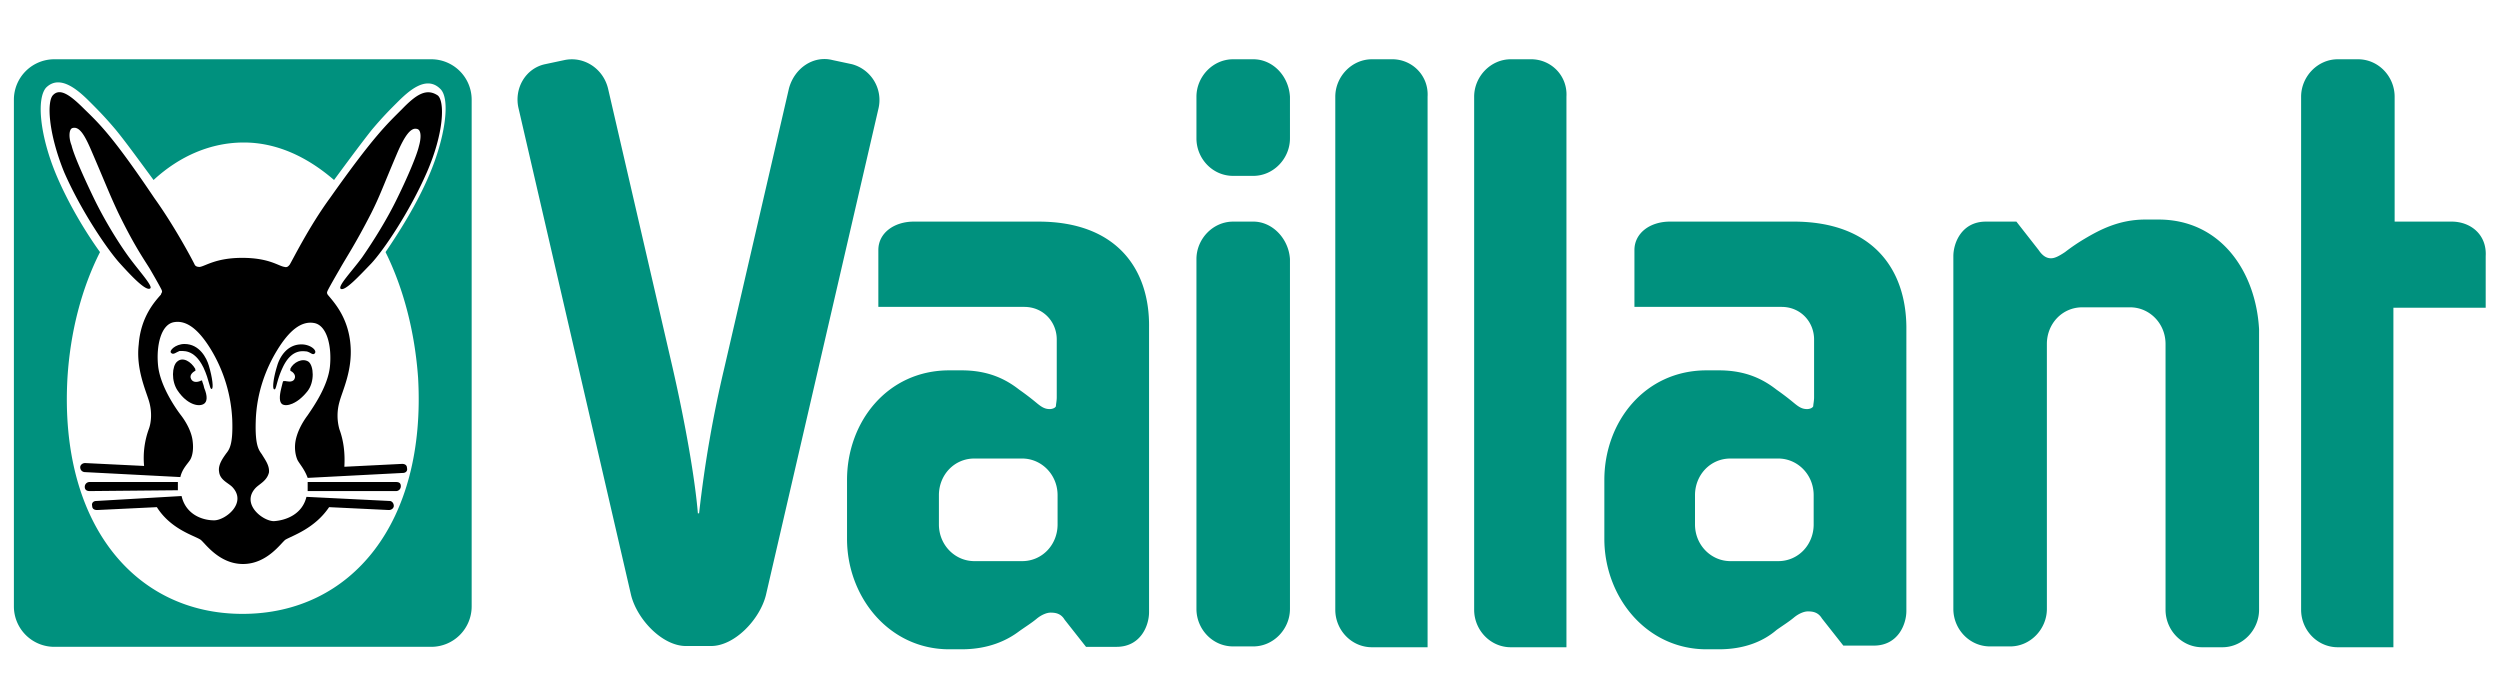
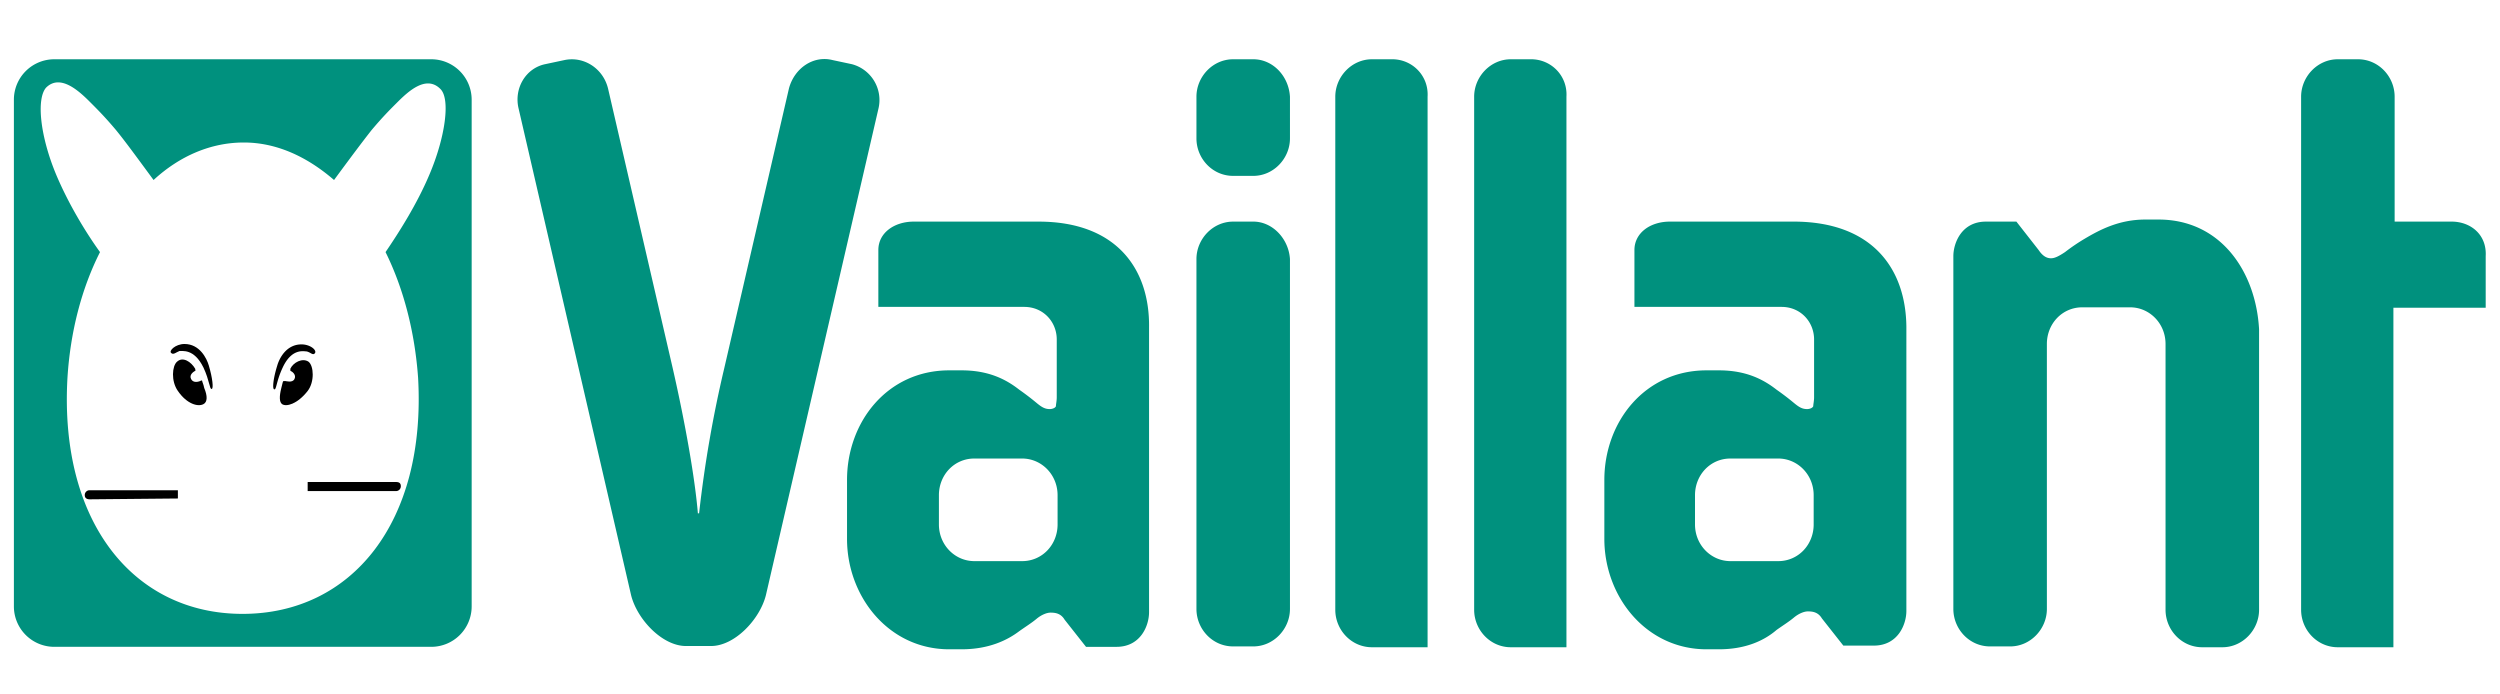
<svg xmlns="http://www.w3.org/2000/svg" width="180" height="50">
  <g fill-rule="nonzero" fill="none">
    <path d="M90.237 15.956h-1.453c-1.454 0-2.64 1.246-2.64 2.7v25.186c0 1.454 1.156 2.7 2.64 2.7h1.453c1.454 0 2.64-1.246 2.64-2.7V18.655c-.088-1.453-1.245-2.7-2.64-2.7zM176.508 15.956h-4.094v-8.99c0-1.453-1.157-2.699-2.64-2.699h-1.454c-1.454 0-2.64 1.246-2.64 2.7v36.935c0 1.453 1.157 2.7 2.64 2.7h4.005V22.155h6.645v-3.708c.09-1.543-1.068-2.492-2.462-2.492zM155.415 15.807h-.95c-1.898 0-3.292.742-4.39 1.395a13.88 13.88 0 00-1.394.949c-.445.297-.742.445-1.009.445-.297 0-.593-.148-.89-.593l-1.602-2.047h-2.195c-1.75 0-2.344 1.542-2.344 2.492v25.394c0 1.454 1.157 2.7 2.64 2.7h1.454c1.454 0 2.64-1.246 2.64-2.7V24.767c0-1.454 1.098-2.64 2.552-2.64h3.441c1.394 0 2.551 1.156 2.551 2.64v19.135c0 1.453 1.157 2.7 2.64 2.7h1.454c1.454 0 2.64-1.247 2.64-2.7V23.699c-.237-4.183-2.788-7.892-7.238-7.892zM110.233 4.267h-1.454c-1.454 0-2.64 1.246-2.64 2.7v36.935c0 1.453 1.157 2.7 2.64 2.7h4.005V6.966c.089-1.513-1.098-2.7-2.551-2.7zM100.235 4.267h-1.454c-1.453 0-2.64 1.246-2.64 2.7v36.935c0 1.453 1.157 2.7 2.64 2.7h4.005V6.966c.09-1.513-1.097-2.7-2.551-2.7zM74.781 15.956h-8.989c-1.394 0-2.551.8-2.551 2.047v4.094h10.502c1.394 0 2.343 1.097 2.343 2.343v4.154c0 .296-.059.504-.059.652-.06.149-.297.208-.445.208-.356 0-.593-.148-.95-.445a19.059 19.059 0 00-1.245-.95c-.95-.741-2.196-1.394-4.154-1.394h-.89c-4.45 0-7.357 3.709-7.357 7.892v4.242c0 4.153 2.996 7.95 7.357 7.95h.89c1.958 0 3.293-.652 4.154-1.305.504-.356.89-.593 1.246-.89.356-.296.741-.445 1.008-.445.356 0 .742.06 1.009.505l1.543 1.958h2.195c1.75 0 2.344-1.543 2.344-2.492v-20.5c.059-4.213-2.344-7.624-7.951-7.624zm1.365 21.805c0 1.453-1.098 2.64-2.552 2.64h-3.441c-1.394 0-2.551-1.157-2.551-2.64v-2.107c0-1.453 1.097-2.64 2.551-2.64h3.441c1.395 0 2.552 1.157 2.552 2.64v2.107zM129.13 15.956h-8.9c-1.394 0-2.551.8-2.551 2.047v4.094h10.591c1.394 0 2.344 1.097 2.344 2.343v4.154c0 .296-.06.504-.06.652-.059.149-.296.208-.445.208-.356 0-.593-.148-.949-.445a19.059 19.059 0 00-1.246-.95c-.95-.741-2.195-1.394-4.153-1.394h-.89c-4.45 0-7.358 3.709-7.358 7.892v4.242c0 4.153 2.997 7.95 7.358 7.95h.89c1.958 0 3.293-.652 4.153-1.394.504-.356.89-.593 1.246-.89.356-.296.742-.445 1.009-.445.356 0 .741.06 1.008.505l1.543 1.958h2.195c1.75 0 2.344-1.543 2.344-2.492V23.55c-.03-4.184-2.433-7.595-8.129-7.595zm1.454 21.805c0 1.453-1.098 2.64-2.551 2.64h-3.442c-1.394 0-2.551-1.157-2.551-2.64v-2.107c0-1.453 1.098-2.64 2.551-2.64h3.442c1.394 0 2.551 1.157 2.551 2.64v2.107zM61.342 4.623l-1.394-.297c-1.395-.356-2.76.594-3.145 2.047l-4.658 20.144a87.306 87.306 0 00-1.81 10.443h-.088c-.208-2.492-.89-6.408-1.81-10.443L43.779 6.373c-.356-1.453-1.75-2.343-3.144-2.047l-1.395.297c-1.394.297-2.254 1.75-1.898 3.204l8.099 35.036c.445 1.75 2.254 3.65 3.945 3.65h1.81c1.691 0 3.5-1.9 3.946-3.65L63.24 7.857a2.67 2.67 0 00-1.899-3.234zM90.237 4.267h-1.453c-1.454 0-2.64 1.246-2.64 2.7v2.996c0 1.454 1.156 2.7 2.64 2.7h1.453c1.454 0 2.64-1.246 2.64-2.7V6.967c-.088-1.513-1.245-2.7-2.64-2.7zM31.052 4.267H3.907A2.912 2.912 0 001 7.174v36.49a2.912 2.912 0 002.907 2.908h27.145a2.912 2.912 0 002.908-2.908V7.174a2.912 2.912 0 00-2.908-2.907zm-.148 8.336c-.89 2.107-2.195 4.154-3.145 5.548 1.306 2.64 2.107 5.755 2.344 9.048.593 10.443-4.806 17-12.638 17s-13.202-6.587-12.608-17c.207-3.293 1.008-6.408 2.343-9.048-1.008-1.394-2.254-3.441-3.144-5.548-1.157-2.759-1.454-5.458-.742-6.289 1.009-1.009 2.344.208 3.145 1.009.593.593 1.097 1.097 1.898 2.047.653.8 1.454 1.898 2.7 3.59 1.899-1.751 4.153-2.7 6.497-2.7 2.344 0 4.539 1.008 6.497 2.7 1.246-1.692 2.047-2.76 2.7-3.59.8-.95 1.305-1.454 1.81-1.958.8-.801 2.106-2.047 3.144-1.009.742.712.356 3.5-.801 6.2z" fill="#00917E" />
-     <path d="M28.946 7.857c-1.098 1.097-2.047 1.958-5.192 6.408-1.542 2.106-2.759 4.598-2.907 4.806-.06.059-.148.207-.356.148-.445-.06-1.098-.653-3.056-.653-1.898 0-2.64.594-3.055.653-.208 0-.297-.06-.356-.148-.06-.149-1.395-2.7-2.908-4.806-2.996-4.45-3.945-5.34-5.043-6.408-1.009-1.009-1.75-1.543-2.255-1.009-.445.445-.356 2.7.801 5.548 1.246 2.848 3.145 5.607 4.005 6.556.86.95 1.899 2.047 2.196 1.81.207-.149-.801-1.246-1.543-2.255-.801-1.098-1.81-2.759-2.551-4.302-.742-1.542-1.424-3.085-1.573-3.738-.207-.504-.207-1.157.06-1.246.504-.148.89.505 1.394 1.691 1.098 2.552 1.246 2.997 1.899 4.391 1.097 2.255 1.75 3.204 2.254 4.005.297.504.89 1.543.89 1.602.06.148-.059.208-.059.297-.445.504-1.454 1.602-1.602 3.59-.208 1.75.504 3.292.742 4.093.237.801.148 1.543 0 1.958a6.102 6.102 0 00-.356 2.7l-4.243-.208c-.207 0-.356.149-.356.297 0 .208.149.356.356.356l6.853.356c.149-.653.594-1.009.742-1.305.148-.297.208-.742.148-1.246-.059-.653-.445-1.395-.89-1.958-.445-.594-1.453-2.107-1.602-3.501-.148-1.454.208-2.996 1.157-3.145.89-.148 1.75.505 2.64 1.958a10.686 10.686 0 011.543 5.103c.06 1.75-.207 2.106-.445 2.403-.207.297-.593.801-.504 1.305.06.594.653.801.95 1.098 1.097 1.157-.505 2.403-1.306 2.403-.89 0-2.047-.445-2.344-1.75l-6.14.356c-.208 0-.357.148-.297.356 0 .207.148.296.356.296l4.301-.207c1.009 1.602 2.7 2.047 3.145 2.343.297.208 1.305 1.75 3.056 1.75 1.75 0 2.759-1.542 3.055-1.75.505-.296 2.107-.8 3.145-2.343l4.302.207c.207 0 .356-.148.356-.296 0-.208-.149-.356-.297-.356l-5.993-.297c-.296 1.246-1.453 1.691-2.343 1.75-.801 0-2.403-1.246-1.306-2.403.297-.296.801-.504.95-1.097.059-.505-.297-.95-.505-1.306-.207-.296-.504-.593-.445-2.403.06-2.047.742-3.797 1.543-5.102.89-1.454 1.75-2.107 2.64-1.958.95.148 1.306 1.69 1.157 3.144-.148 1.395-1.157 2.848-1.602 3.501-.445.593-.8 1.305-.89 1.958-.059.445 0 .89.149 1.246.148.297.504.653.741 1.305l6.853-.356c.208 0 .356-.148.297-.356 0-.207-.148-.296-.356-.296l-4.153.207c.059-1.008-.06-1.898-.356-2.7a3.635 3.635 0 010-1.957c.207-.801.949-2.255.8-4.094-.148-1.958-1.156-3.056-1.601-3.59 0 0-.149-.148-.06-.297 0-.059.594-1.097.89-1.602.445-.8 1.098-1.75 2.255-4.005.653-1.305.801-1.81 1.899-4.39.504-1.157.949-1.81 1.394-1.691.356.059.297.741.148 1.246-.148.652-.8 2.195-1.542 3.708-.742 1.543-1.75 3.145-2.552 4.302-.741 1.008-1.75 2.047-1.542 2.254.296.208 1.305-.89 2.195-1.81.89-.949 2.759-3.708 4.005-6.556s1.305-5.102.801-5.547c-.83-.564-1.572-.06-2.581.979z" fill="#000" />
    <path d="M14.647 29.098c.296-.148.296-.593.059-1.157-.06-.297-.148-.445-.148-.504 0-.06-.06-.06-.149 0-.148.059-.504.148-.652-.149-.149-.296.148-.504.296-.593.06 0 0-.06 0-.148-.296-.505-.89-.89-1.305-.505-.356.297-.445 1.395.06 2.107.652.949 1.453 1.157 1.839.949z" fill="#000" />
    <path d="M14.647 26.458c.445.949.445 1.602.593 1.542.148 0 .06-.8-.208-1.69-.148-.505-.652-1.543-1.75-1.543-.653 0-1.157.504-.95.652.149.149.357-.059.594-.148.178.03 1.038-.208 1.72 1.187zM22.152 28.149c.505-.653.445-1.81.06-2.107-.445-.296-1.098.06-1.306.505v.148c.149.06.445.297.297.593-.148.297-.593.149-.653.149h-.148c-.06.059-.06.207-.148.504-.149.593-.149 1.009.059 1.157.297.208 1.098 0 1.84-.95z" fill="#000" />
-     <path d="M22.063 25.3c.297.06.445.297.594.149.207-.208-.297-.653-.95-.653-1.097 0-1.602 1.009-1.75 1.543-.297.95-.356 1.691-.208 1.691.149.06.149-.593.594-1.543.652-1.424 1.513-1.186 1.72-1.186zM12.807 35.298v-.593H6.46a.343.343 0 00-.356.356c0 .208.148.297.356.297l6.348-.06zM28.501 34.705h-6.349v.653h6.349a.343.343 0 00.356-.356c0-.238-.148-.297-.356-.297z" fill="#000" />
+     <path d="M22.063 25.3c.297.06.445.297.594.149.207-.208-.297-.653-.95-.653-1.097 0-1.602 1.009-1.75 1.543-.297.95-.356 1.691-.208 1.691.149.06.149-.593.594-1.543.652-1.424 1.513-1.186 1.72-1.186zM12.807 35.298H6.46a.343.343 0 00-.356.356c0 .208.148.297.356.297l6.348-.06zM28.501 34.705h-6.349v.653h6.349a.343.343 0 00.356-.356c0-.238-.148-.297-.356-.297z" fill="#000" />
  </g>
</svg>